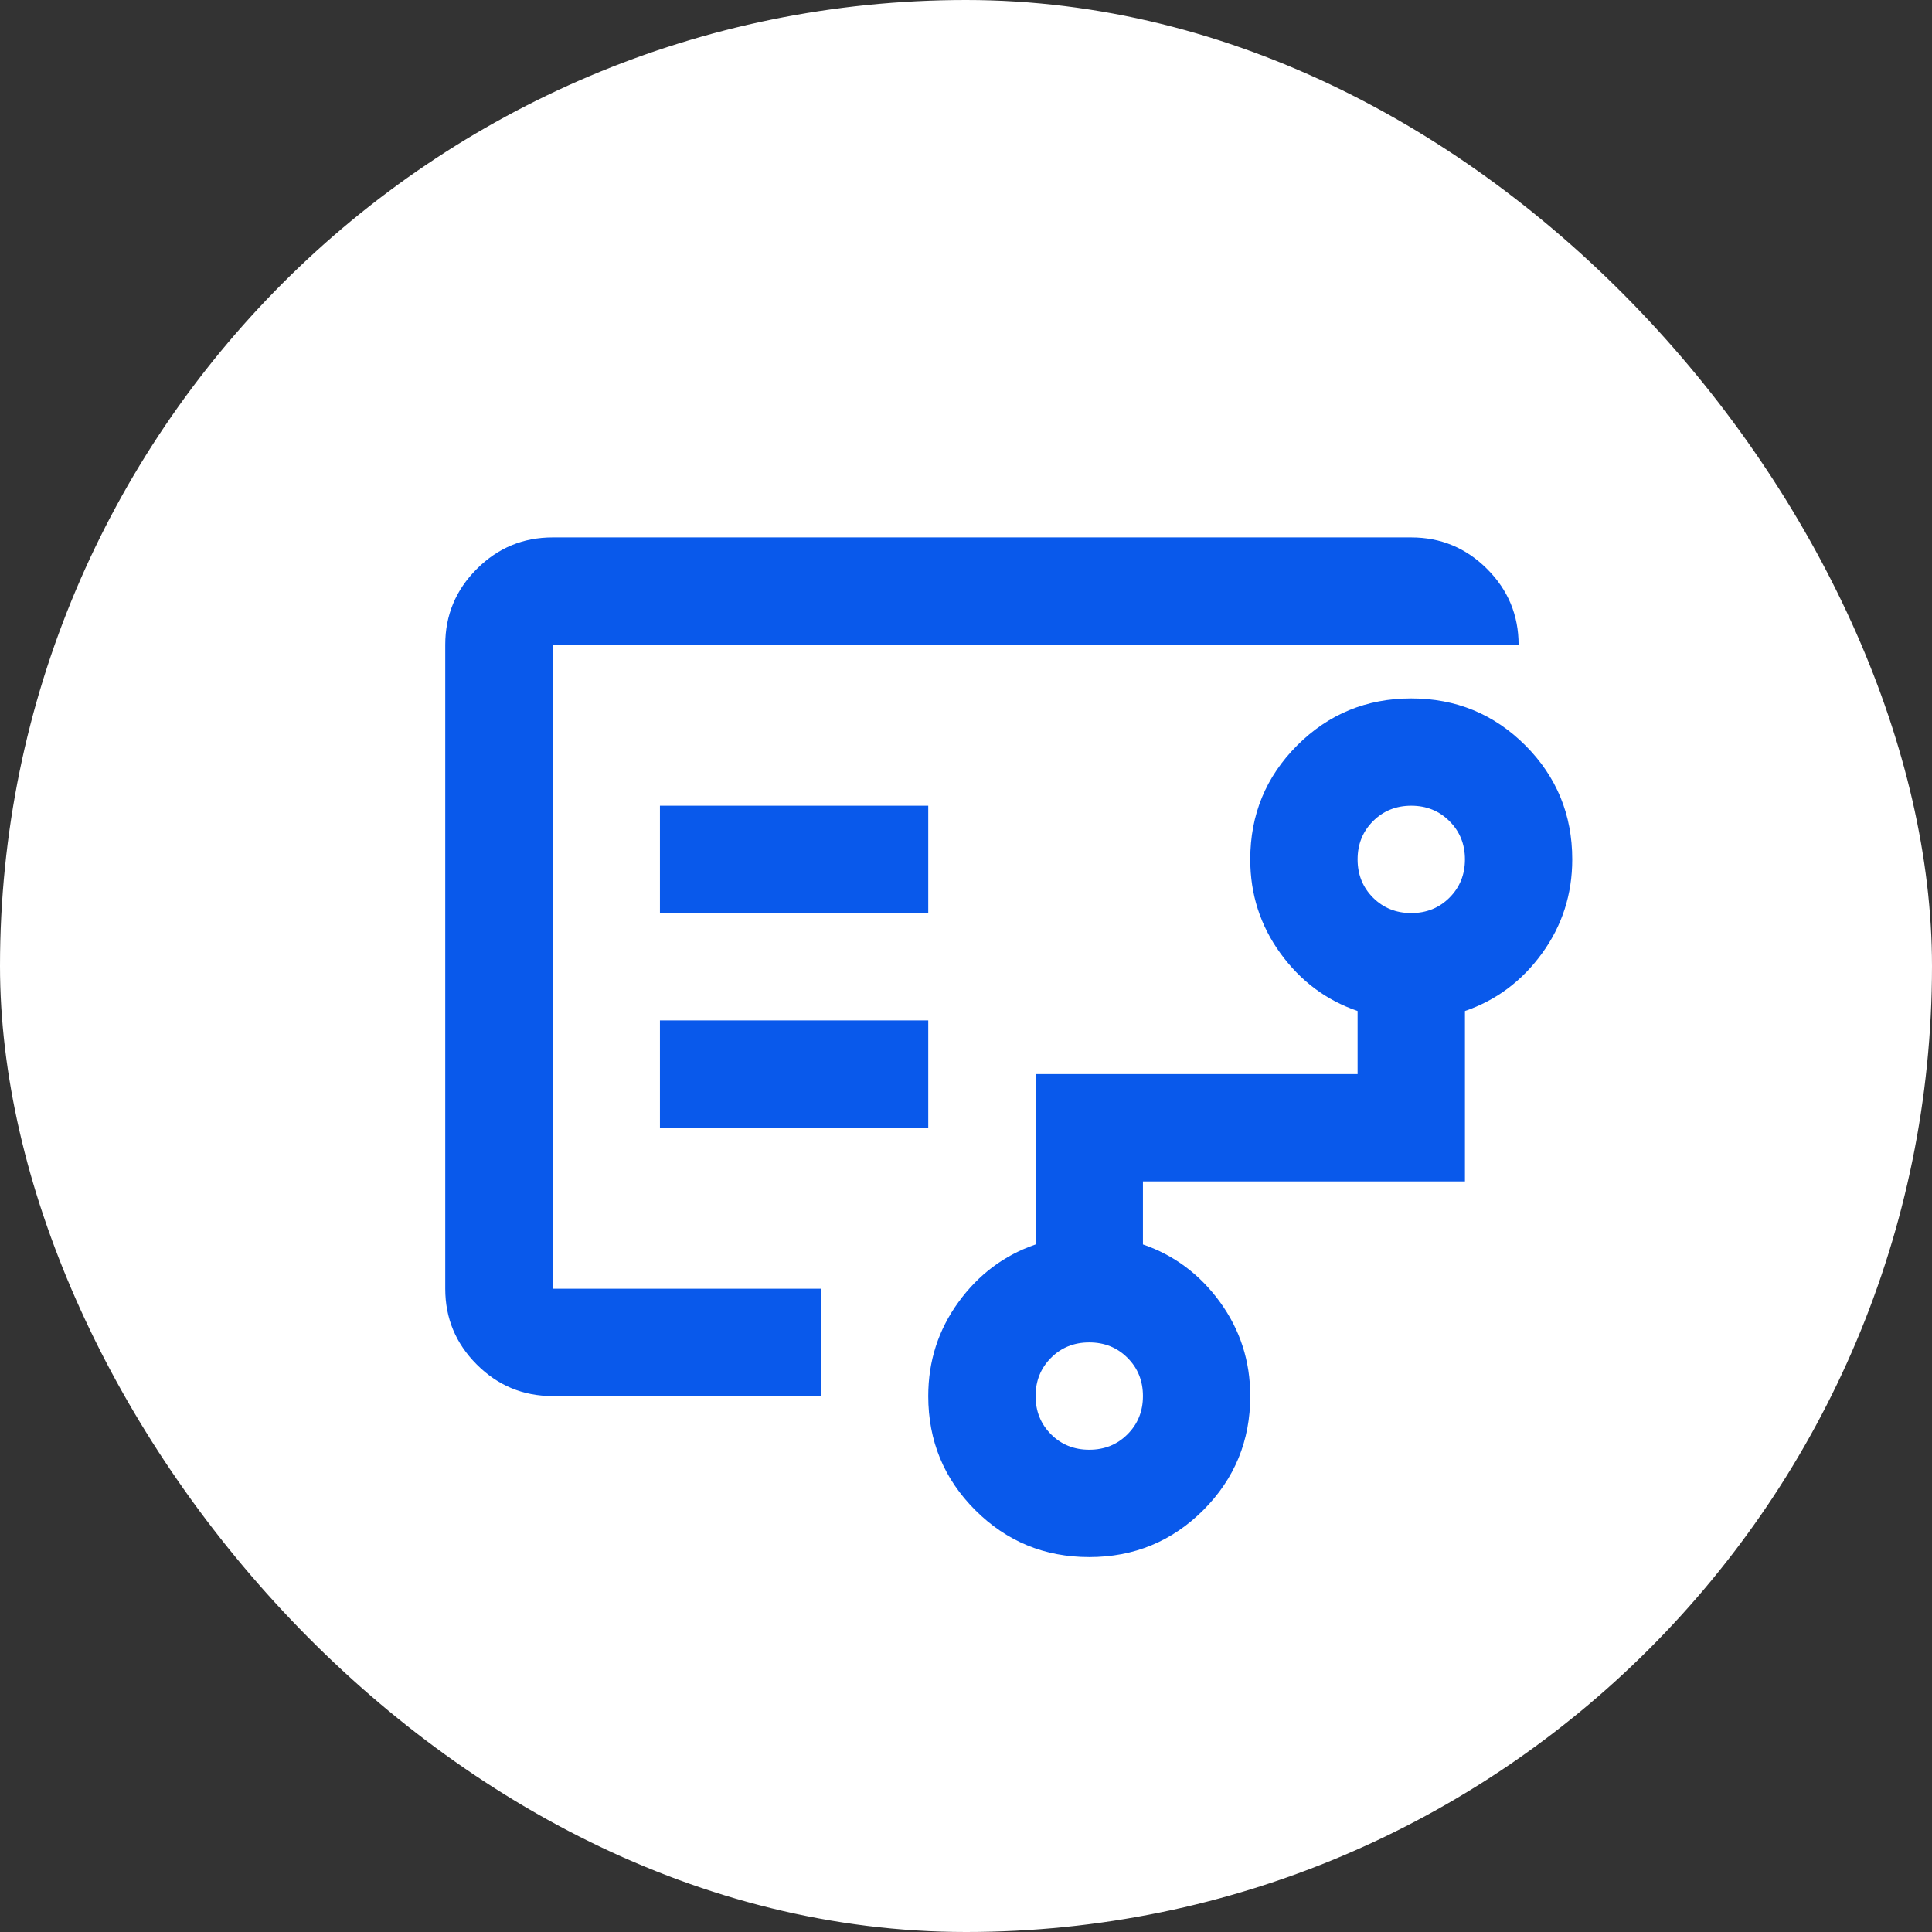
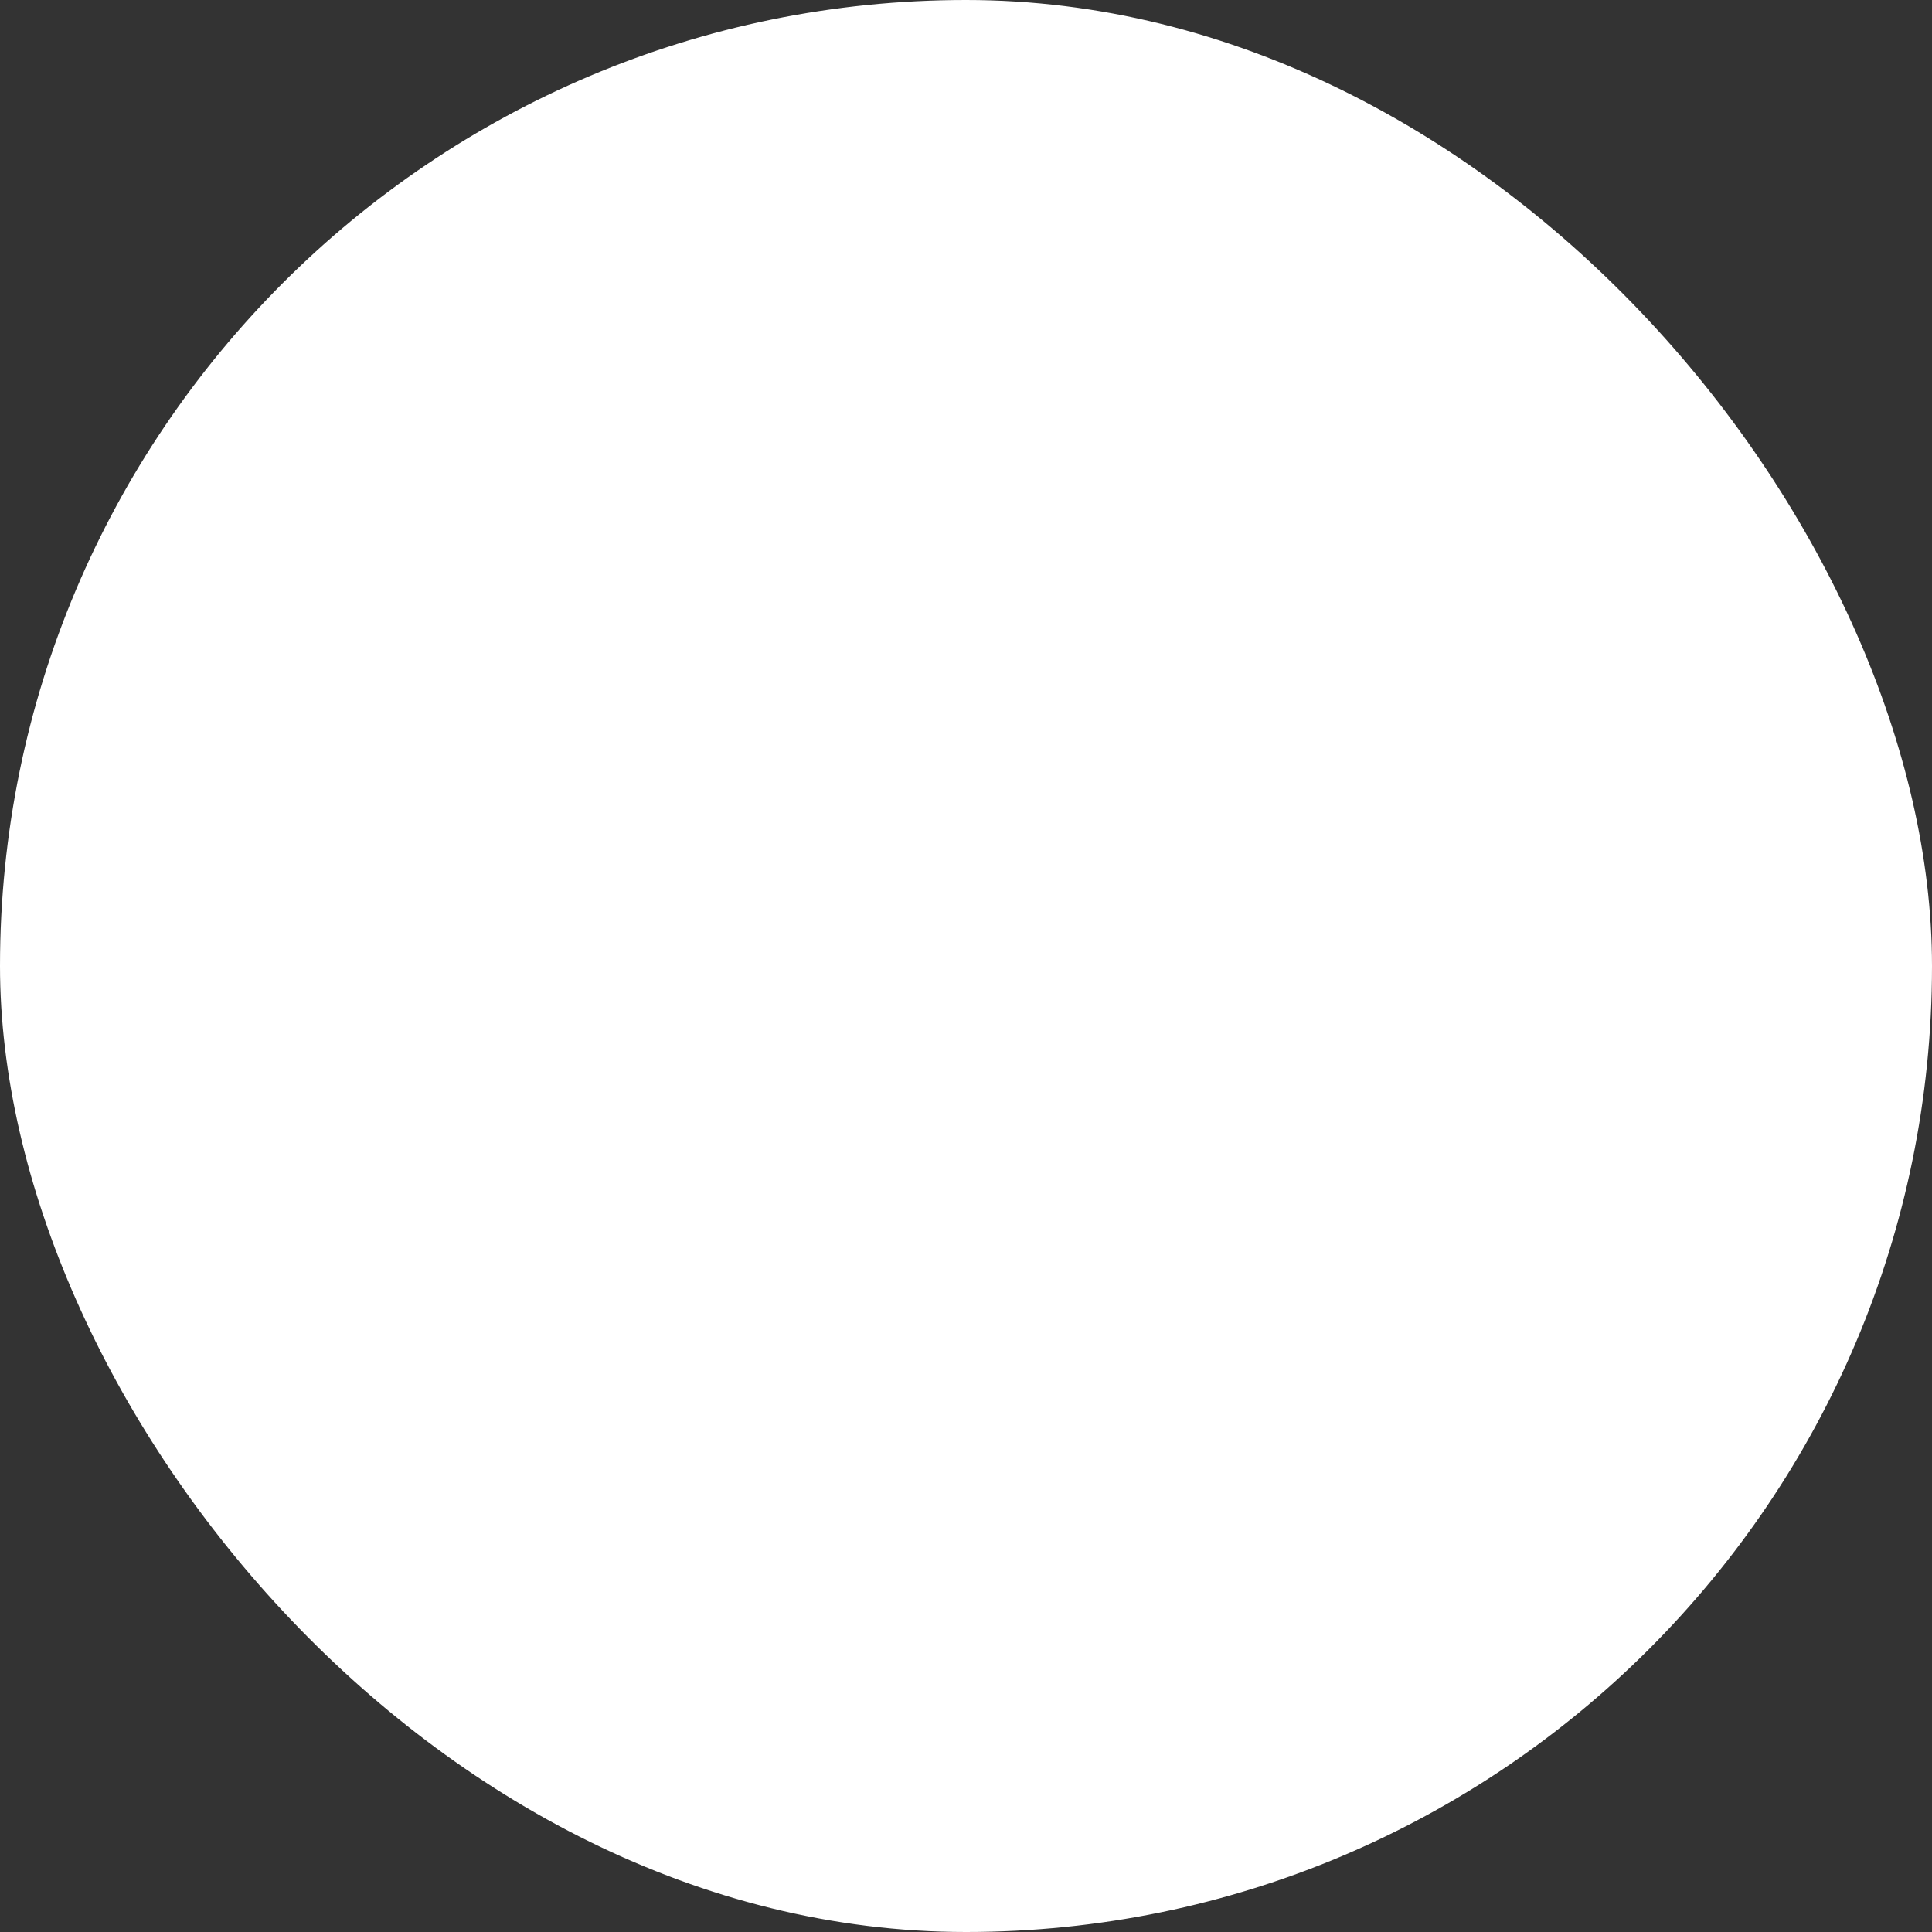
<svg xmlns="http://www.w3.org/2000/svg" width="48" height="48" viewBox="0 0 48 48" fill="none">
  <rect x="0" y="0" width="48" height="48" fill="#333333" stroke="none" />
  <rect width="48" height="48" rx="24" fill="white" />
  <mask id="mask0_3115_1070" style="mask-type:alpha" maskUnits="userSpaceOnUse" x="8" y="8" width="33" height="33">
    <rect x="8.396" y="8.019" width="32" height="32" fill="#D9D9D9" />
  </mask>
  <g mask="url(#mask0_3115_1070)">
-     <path d="M27.062 36.018C27.44 36.018 27.757 35.891 28.012 35.635C28.268 35.379 28.396 35.063 28.396 34.685C28.396 34.307 28.268 33.99 28.012 33.735C27.757 33.479 27.44 33.352 27.062 33.352C26.684 33.352 26.368 33.479 26.112 33.735C25.857 33.99 25.729 34.307 25.729 34.685C25.729 35.063 25.857 35.379 26.112 35.635C26.368 35.891 26.684 36.018 27.062 36.018ZM35.062 22.685C35.44 22.685 35.757 22.557 36.012 22.302C36.268 22.046 36.396 21.729 36.396 21.352C36.396 20.974 36.268 20.657 36.012 20.402C35.757 20.146 35.44 20.018 35.062 20.018C34.684 20.018 34.368 20.146 34.112 20.402C33.857 20.657 33.729 20.974 33.729 21.352C33.729 21.729 33.857 22.046 34.112 22.302C34.368 22.557 34.684 22.685 35.062 22.685ZM16.396 22.685H23.062V20.018H16.396V22.685ZM16.396 28.018H23.062V25.352H16.396V28.018ZM13.729 34.685C12.996 34.685 12.368 34.424 11.846 33.902C11.323 33.379 11.062 32.752 11.062 32.018V16.018C11.062 15.285 11.323 14.657 11.846 14.135C12.368 13.613 12.996 13.352 13.729 13.352H35.062C35.796 13.352 36.423 13.613 36.946 14.135C37.468 14.657 37.729 15.285 37.729 16.018H13.729V32.018H20.396V34.685H13.729ZM27.062 38.685C25.951 38.685 25.007 38.296 24.229 37.518C23.451 36.74 23.062 35.796 23.062 34.685C23.062 33.818 23.312 33.041 23.812 32.352C24.312 31.663 24.951 31.185 25.729 30.918V26.685H33.729V25.118C32.951 24.852 32.312 24.374 31.812 23.685C31.312 22.996 31.062 22.218 31.062 21.352C31.062 20.241 31.451 19.296 32.229 18.518C33.007 17.741 33.951 17.352 35.062 17.352C36.173 17.352 37.118 17.741 37.896 18.518C38.673 19.296 39.062 20.241 39.062 21.352C39.062 22.218 38.812 22.996 38.312 23.685C37.812 24.374 37.173 24.852 36.396 25.118V29.352H28.396V30.918C29.173 31.185 29.812 31.663 30.312 32.352C30.812 33.041 31.062 33.818 31.062 34.685C31.062 35.796 30.673 36.74 29.896 37.518C29.118 38.296 28.173 38.685 27.062 38.685Z" fill="#0959EB" />
-   </g>
+     </g>
</svg>